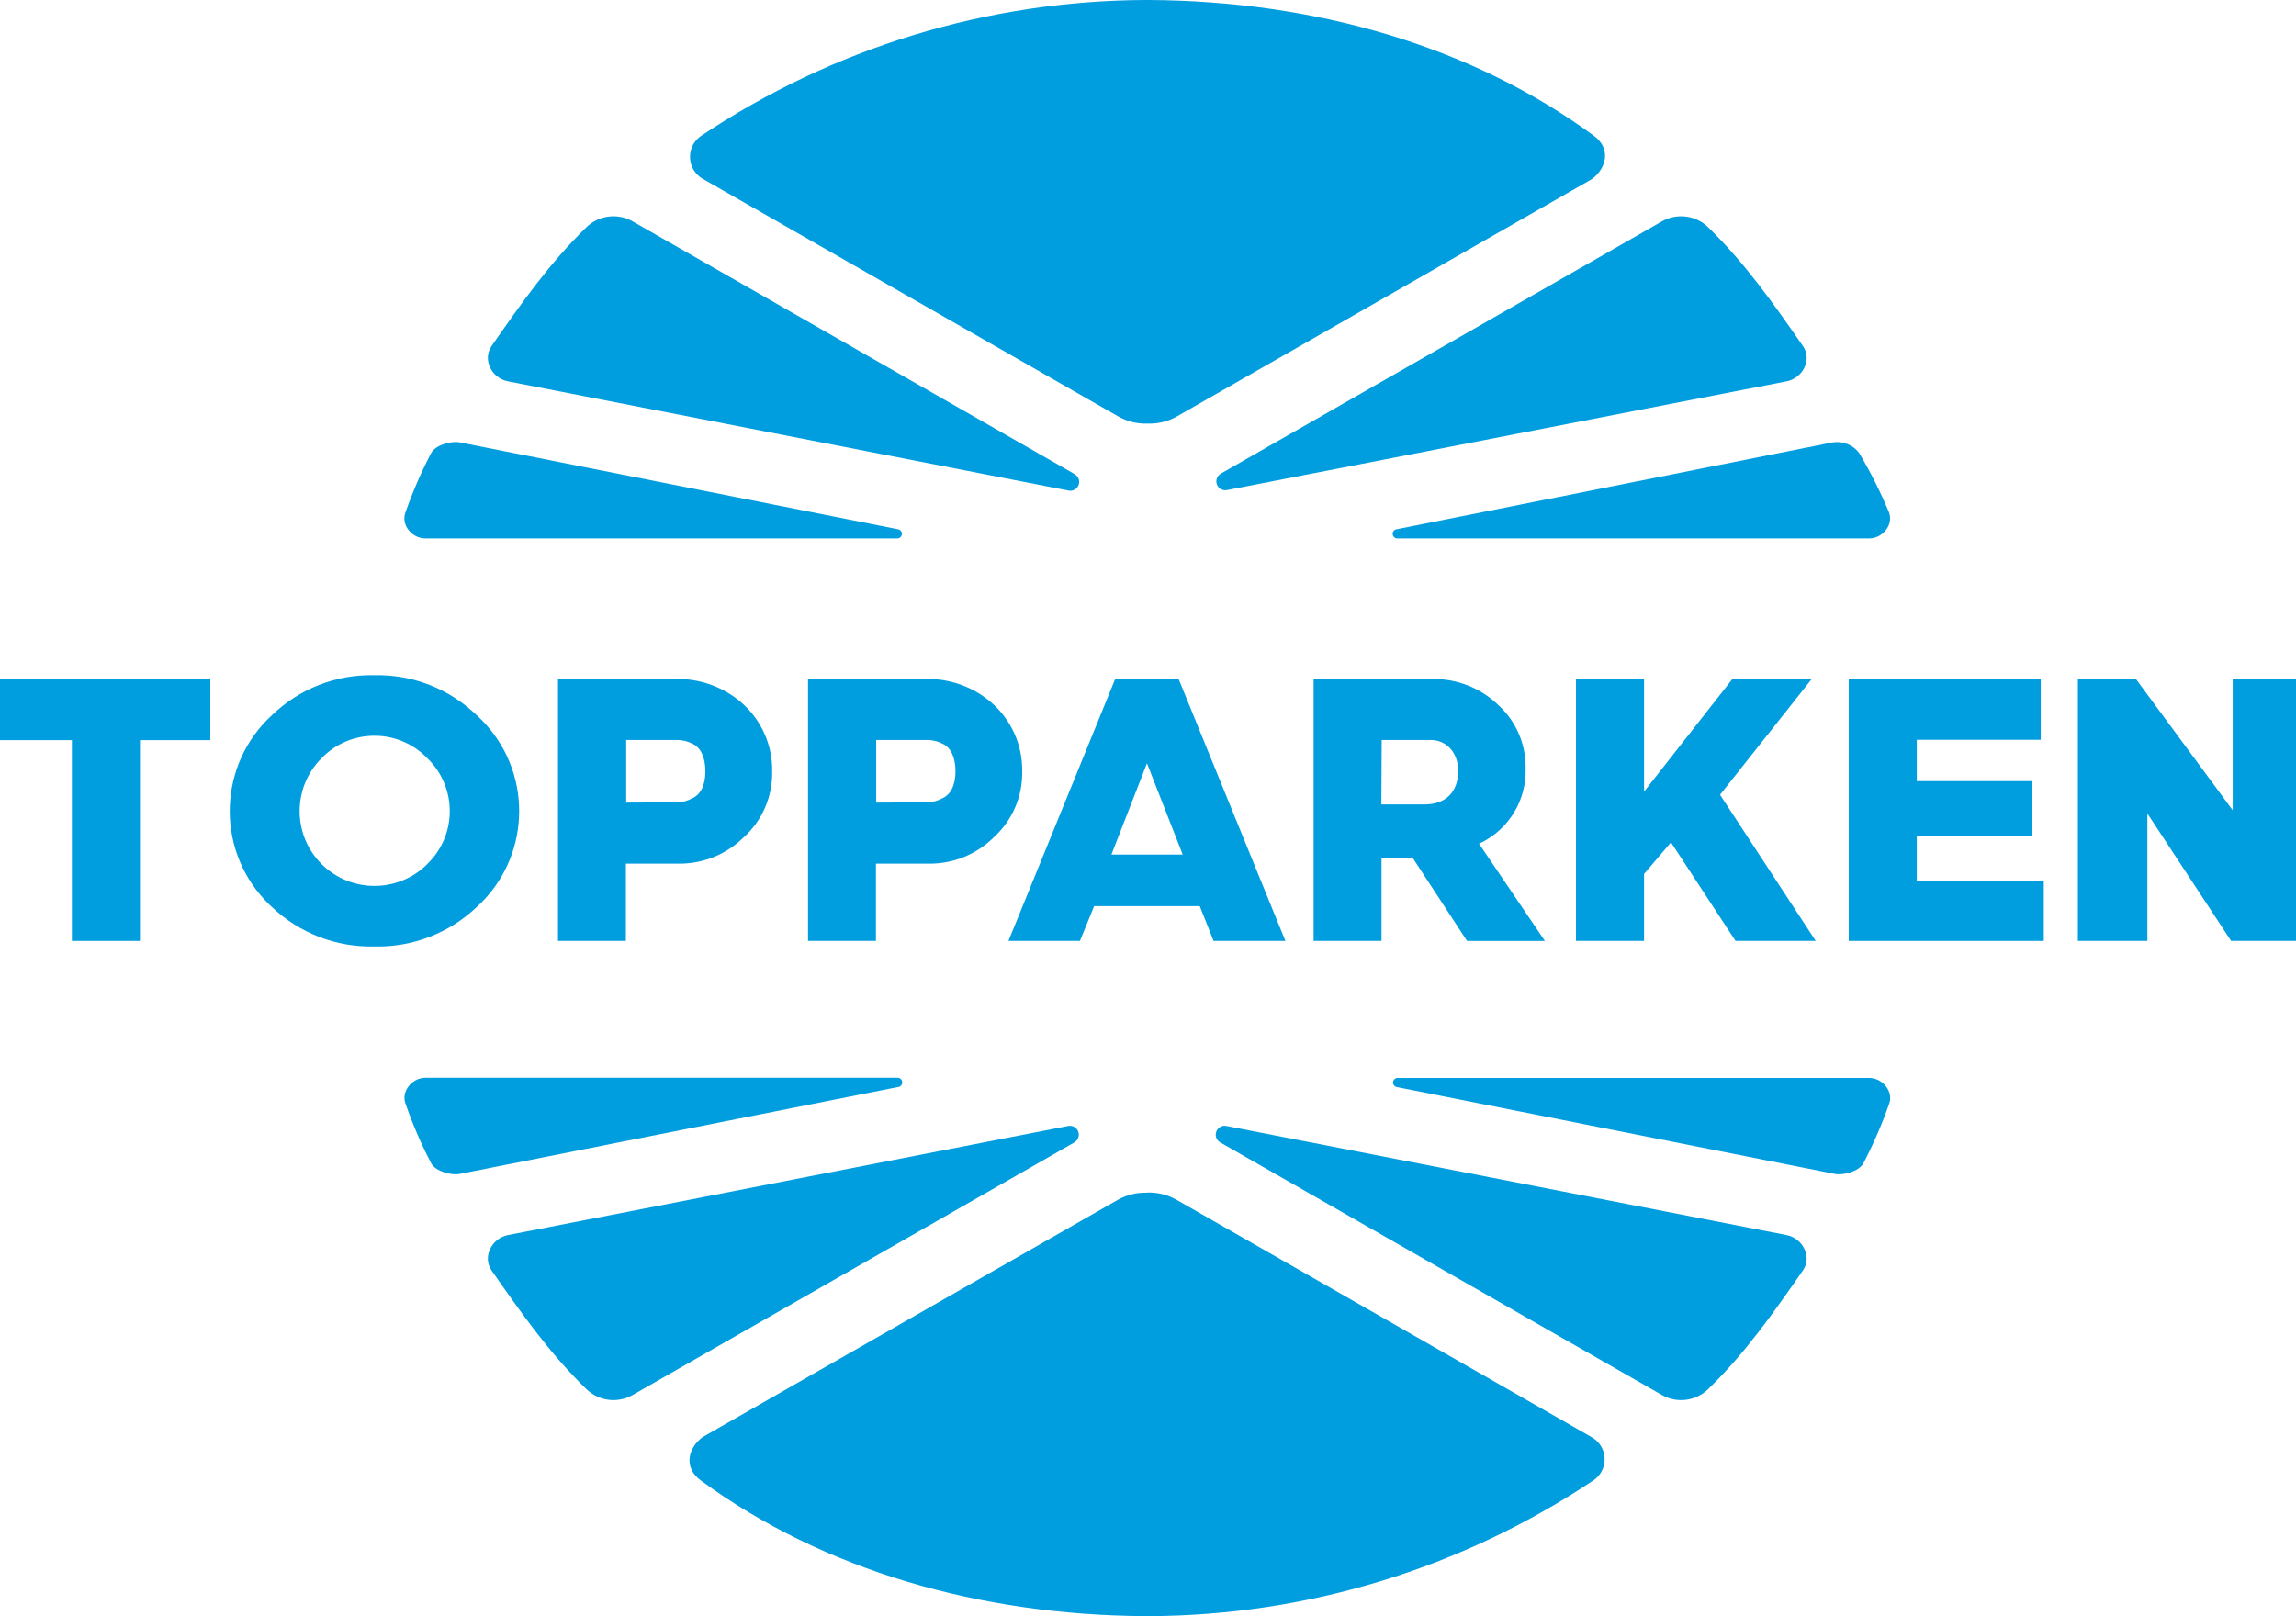
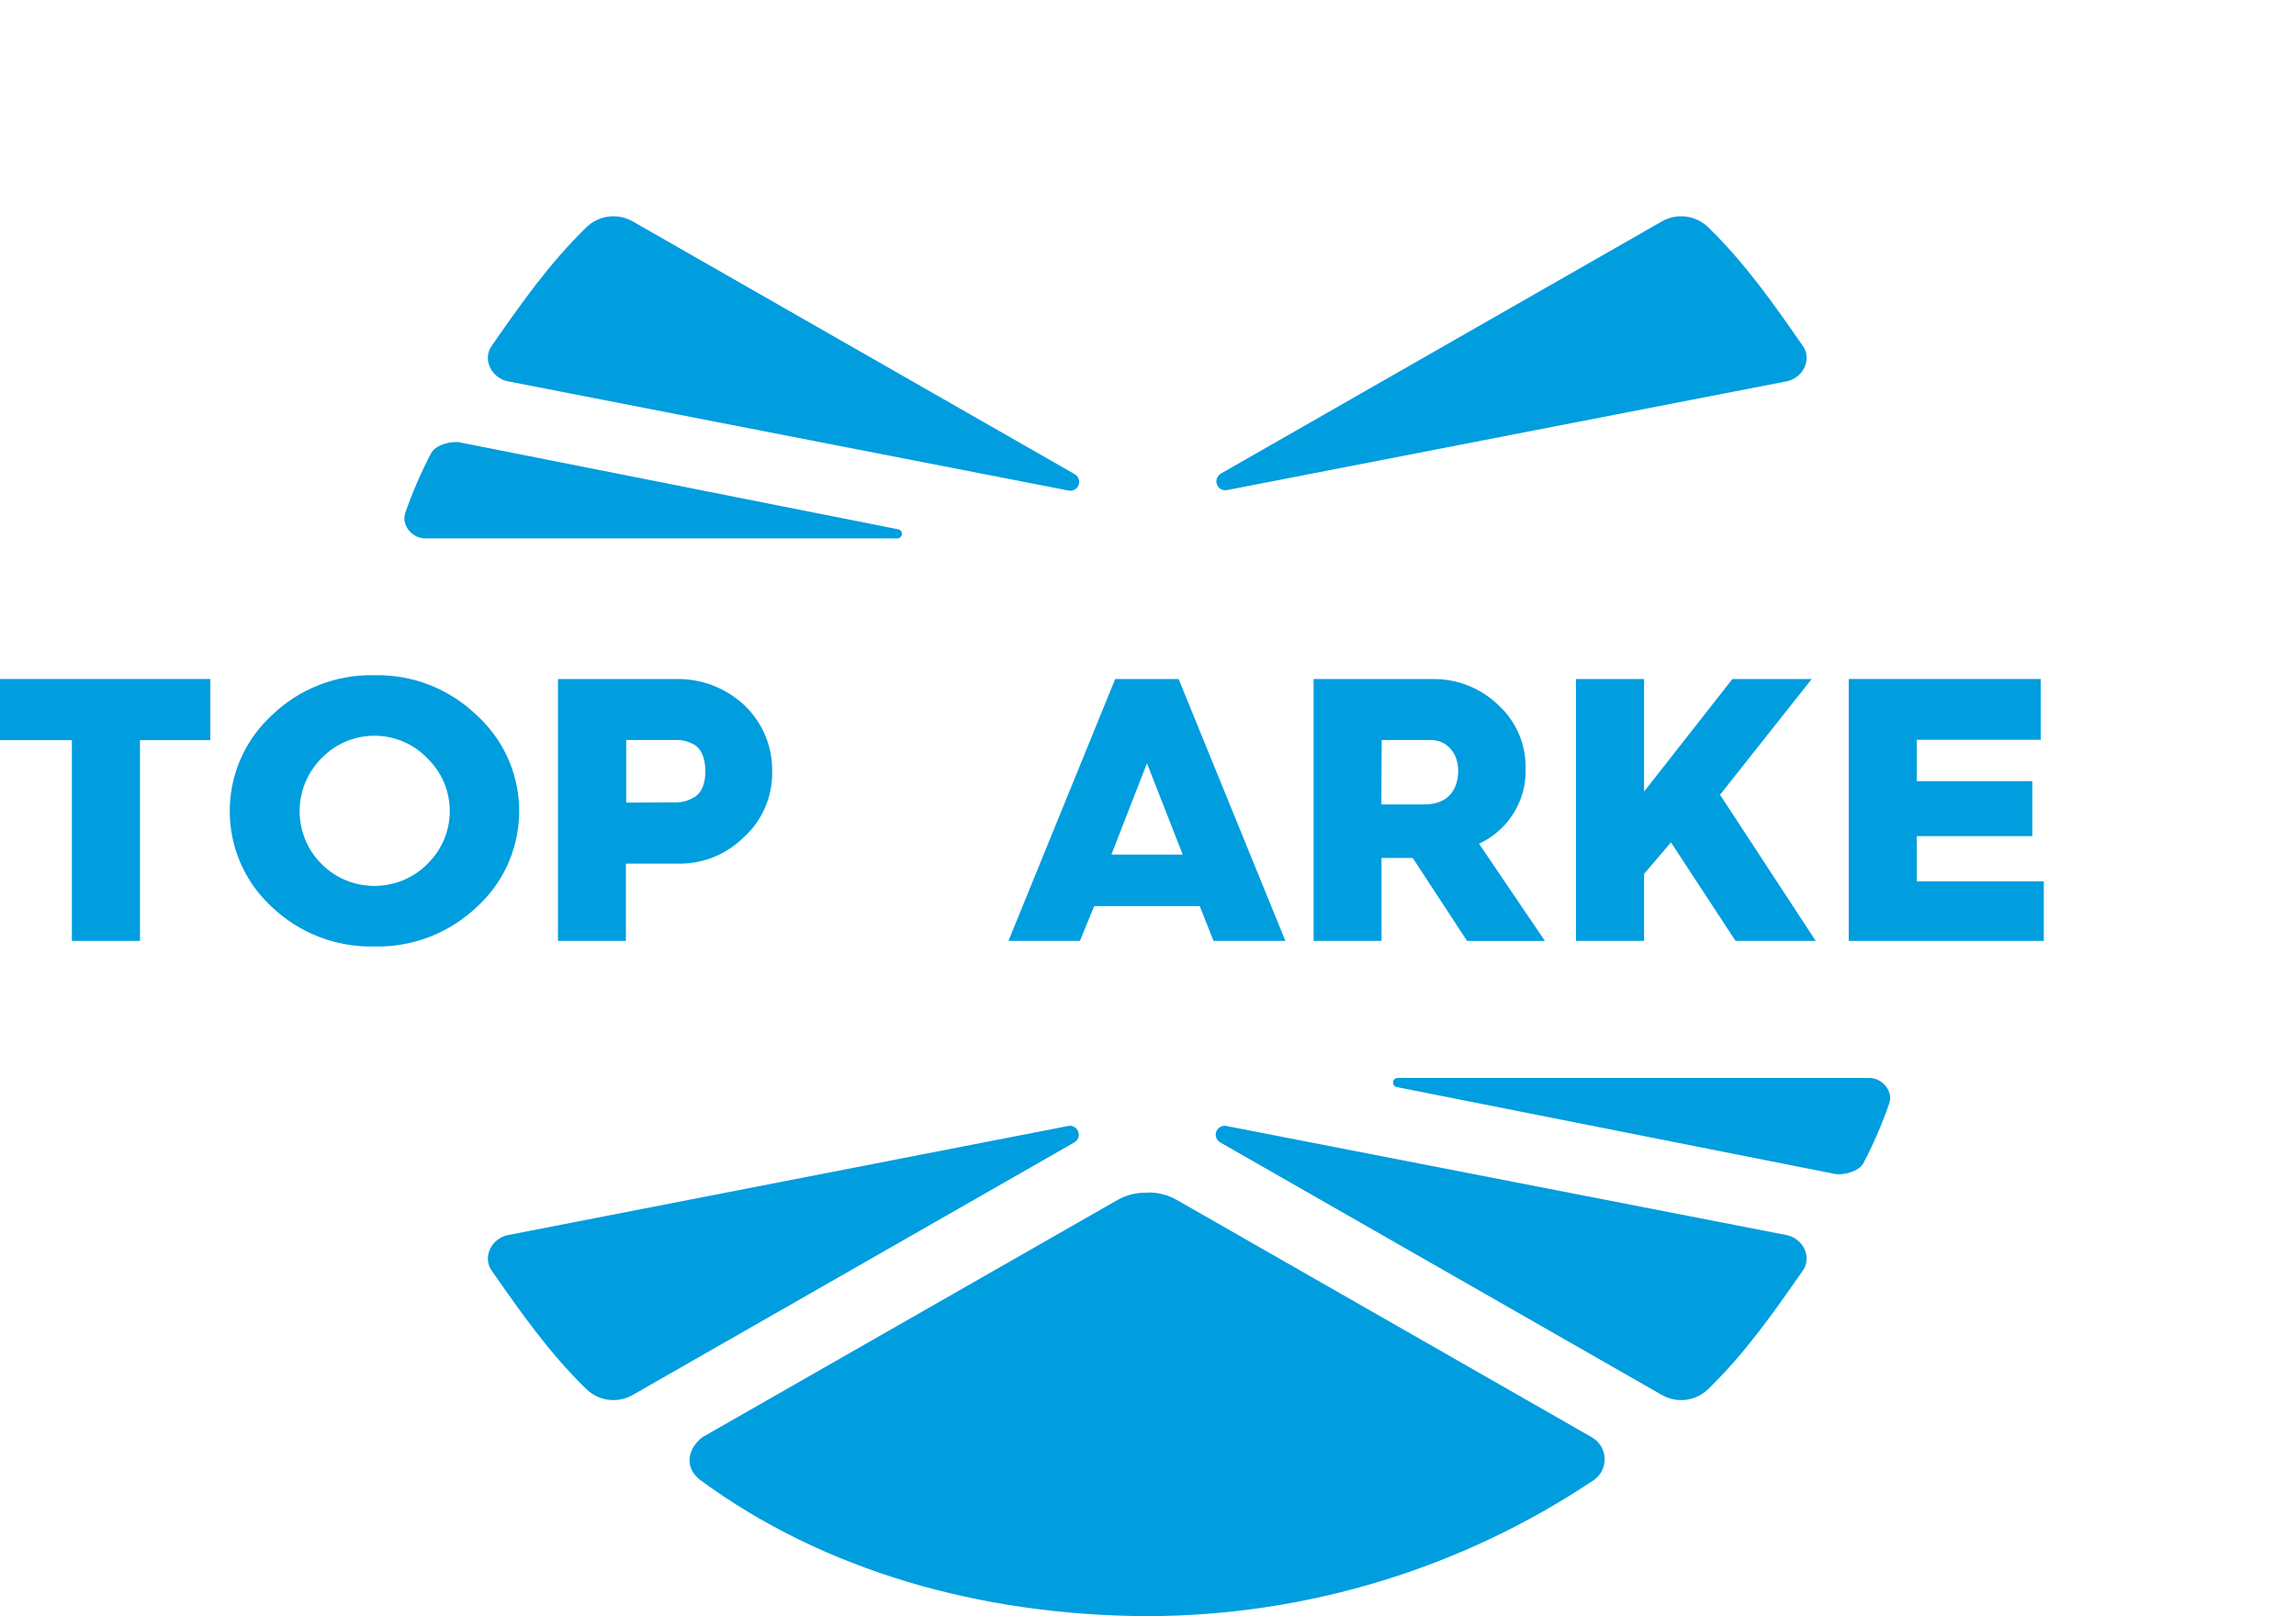
<svg xmlns="http://www.w3.org/2000/svg" id="a" viewBox="0 0 512 360.48">
  <defs>
    <style>.b{fill:#009ddf;}</style>
  </defs>
  <polygon class="b" points="46.9 151.45 0 151.45 0 165.09 16.03 165.09 16.03 209.87 31.21 209.87 31.21 165.09 46.9 165.09 46.9 151.45" />
  <path class="b" d="M106.31,159.54c-6.11-5.92-14.35-9.14-22.86-8.93-8.5-.2-16.72,3.02-22.83,8.93-11.81,10.85-12.58,29.22-1.73,41.03.55.6,1.13,1.18,1.73,1.73,6.15,5.85,14.36,9.02,22.85,8.81,8.48.21,16.7-2.96,22.85-8.81,11.81-10.74,12.67-29.02,1.93-40.83-.61-.67-1.26-1.32-1.93-1.93ZM95.3,192.72c-6.52,6.51-17.08,6.51-23.6,0-6.51-6.52-6.51-17.08,0-23.6,6.28-6.51,16.64-6.71,23.16-.43.15.14.29.29.43.43,6.51,6.29,6.7,16.66.41,23.18-.13.14-.27.28-.41.41h0Z" />
  <path class="b" d="M165.79,186.82c4.17-3.74,6.51-9.12,6.4-14.73.11-5.98-2.48-11.69-7.05-15.55-3.75-3.15-8.45-4.94-13.34-5.08h-27.37v58.41h15.14v-17.23h12.19c5.25-.05,10.28-2.14,14.02-5.82ZM139.64,179.02v-13.97h11.44c1.13.02,2.25.29,3.26.8,1.89.8,2.96,3.06,2.96,6.19s-1.1,5.24-2.96,6.03c-.98.54-2.06.85-3.18.89l-11.52.06Z" />
-   <path class="b" d="M221.54,186.82c4.17-3.74,6.51-9.12,6.4-14.73.11-5.98-2.49-11.7-7.06-15.55-3.74-3.15-8.44-4.94-13.32-5.08h-27.37v58.41h15.14v-17.23h12.21c5.25-.05,10.27-2.14,14.01-5.82ZM195.39,179.02v-13.97h11.44c1.14.02,2.26.29,3.28.8,1.89.8,2.96,3.06,2.96,6.19s-1.1,5.24-2.96,6.03c-.98.54-2.06.85-3.18.89l-11.53.06Z" />
  <path class="b" d="M267.54,202.11l3.08,7.76h16.02l-23.81-58.41h-14.15l-23.8,58.41h15.94l3.17-7.76h23.55ZM255.77,170.25l7.97,20.36h-15.9l7.93-20.36Z" />
  <path class="b" d="M315.19,191.6l11.96,18.28h17.36l-14.7-21.7.55-.25c6.22-3.12,10.06-9.56,9.85-16.52.1-5.36-2.11-10.51-6.07-14.13-3.94-3.82-9.25-5.92-14.74-5.82h-26.47v58.41h15.14v-18.5h6.88l.23.23ZM308.1,165.05h10.93c3.56,0,6.14,2.86,6.14,6.88,0,4.69-2.75,7.5-7.5,7.5h-9.63l.07-14.38Z" />
  <polygon class="b" points="387.02 209.87 404.9 209.87 383.56 177.27 404.01 151.45 386.32 151.45 366.62 176.57 366.62 151.45 351.44 151.45 351.44 209.87 366.62 209.87 366.62 194.93 372.62 187.89 387.02 209.87" />
  <polygon class="b" points="453.2 186.5 453.2 174.23 427.44 174.23 427.44 165.01 455.08 165.01 455.08 151.45 412.26 151.45 412.26 209.87 455.76 209.87 455.76 196.58 427.44 196.58 427.44 186.5 453.2 186.5" />
-   <polygon class="b" points="512 209.87 512 151.45 497.88 151.45 497.88 180.72 476.3 151.45 463.36 151.45 463.36 209.87 478.86 209.87 478.86 181.45 497.53 209.87 512 209.87" />
-   <path class="b" d="M255.87,94.48c2.33.09,4.63-.48,6.65-1.64l92.53-52.93c3.37-2.6,4.13-6.88.37-9.63C327.89,10.07,292.93.22,256.25,0h-.77c-35.29.13-69.76,10.66-99.09,30.28-2.6,1.73-3.3,5.24-1.57,7.84.49.74,1.15,1.35,1.93,1.79l92.53,52.93c2.02,1.16,4.33,1.73,6.66,1.64" />
  <path class="b" d="M239.46,105.65l-98.41-56.29c-3.37-1.9-7.58-1.34-10.34,1.38-8.26,8.07-14.45,16.9-21.09,26.43-2.09,3.01,0,7.2,3.67,7.89l124.79,24.32c1.05.32,2.15-.27,2.48-1.31.3-.97-.18-2-1.11-2.4Z" />
  <path class="b" d="M200.25,118.05l-97.72-19.38c-1.93-.36-5.34.55-6.36,2.34-2.23,4.26-4.14,8.68-5.73,13.21-1.1,2.82,1.38,5.88,4.45,5.88h105.15c.57.02,1.05-.42,1.08-.99.02-.52-.35-.98-.87-1.06Z" />
  <path class="b" d="M272.22,105.65l98.41-56.29c3.37-1.9,7.58-1.34,10.34,1.38,8.26,8.07,14.45,16.9,21.07,26.43,2.11,3.01,0,7.2-3.66,7.89l-124.79,24.26c-1.08.2-2.11-.51-2.31-1.58-.16-.82.23-1.66.95-2.08Z" />
-   <path class="b" d="M311.43,118.05l97.25-19.38c2.24-.36,4.51.54,5.89,2.34,2.53,4.24,4.75,8.66,6.65,13.21,1.1,2.82-1.38,5.88-4.45,5.88h-105.15c-.57.01-1.04-.44-1.06-1.01-.01-.52.36-.96.87-1.05Z" />
  <path class="b" d="M255.81,266.04c-2.33-.09-4.63.48-6.65,1.64l-92.53,52.89c-3.37,2.6-4.13,6.88-.37,9.63,27.53,20.2,62.48,30.06,99.16,30.28h.8c35.29-.13,69.76-10.66,99.09-30.28,2.6-1.73,3.3-5.24,1.57-7.84-.49-.74-1.15-1.35-1.93-1.79l-92.54-52.93c-2.02-1.16-4.32-1.73-6.65-1.64" />
  <path class="b" d="M272.22,254.88l98.41,56.29c3.37,1.91,7.59,1.34,10.34-1.38,8.26-8.05,14.45-16.9,21.07-26.41,2.11-3.01,0-7.2-3.66-7.9l-124.79-24.31c-1.06-.28-2.14.36-2.42,1.42-.24.92.2,1.87,1.06,2.29Z" />
  <path class="b" d="M311.43,242.46l97.72,19.38c1.91.37,5.34-.54,6.36-2.34,2.23-4.26,4.14-8.67,5.73-13.21,1.1-2.75-1.38-5.86-4.45-5.86h-105.15c-.57.02-1.02.49-1,1.06.01.47.34.87.8.98Z" />
  <path class="b" d="M239.46,254.88l-98.41,56.29c-3.37,1.91-7.59,1.34-10.34-1.38-8.26-8.05-14.45-16.9-21.09-26.41-2.09-3.01,0-7.2,3.67-7.9l124.79-24.31c1.06-.28,2.14.36,2.42,1.42.24.92-.2,1.87-1.06,2.29Z" />
-   <path class="b" d="M200.25,242.46l-97.72,19.38c-1.93.37-5.34-.54-6.36-2.34-2.23-4.27-4.14-8.7-5.71-13.25-1.1-2.75,1.38-5.86,4.45-5.86h105.15c.57-.05,1.08.37,1.14.94.05.57-.37,1.08-.94,1.14h0Z" />
</svg>